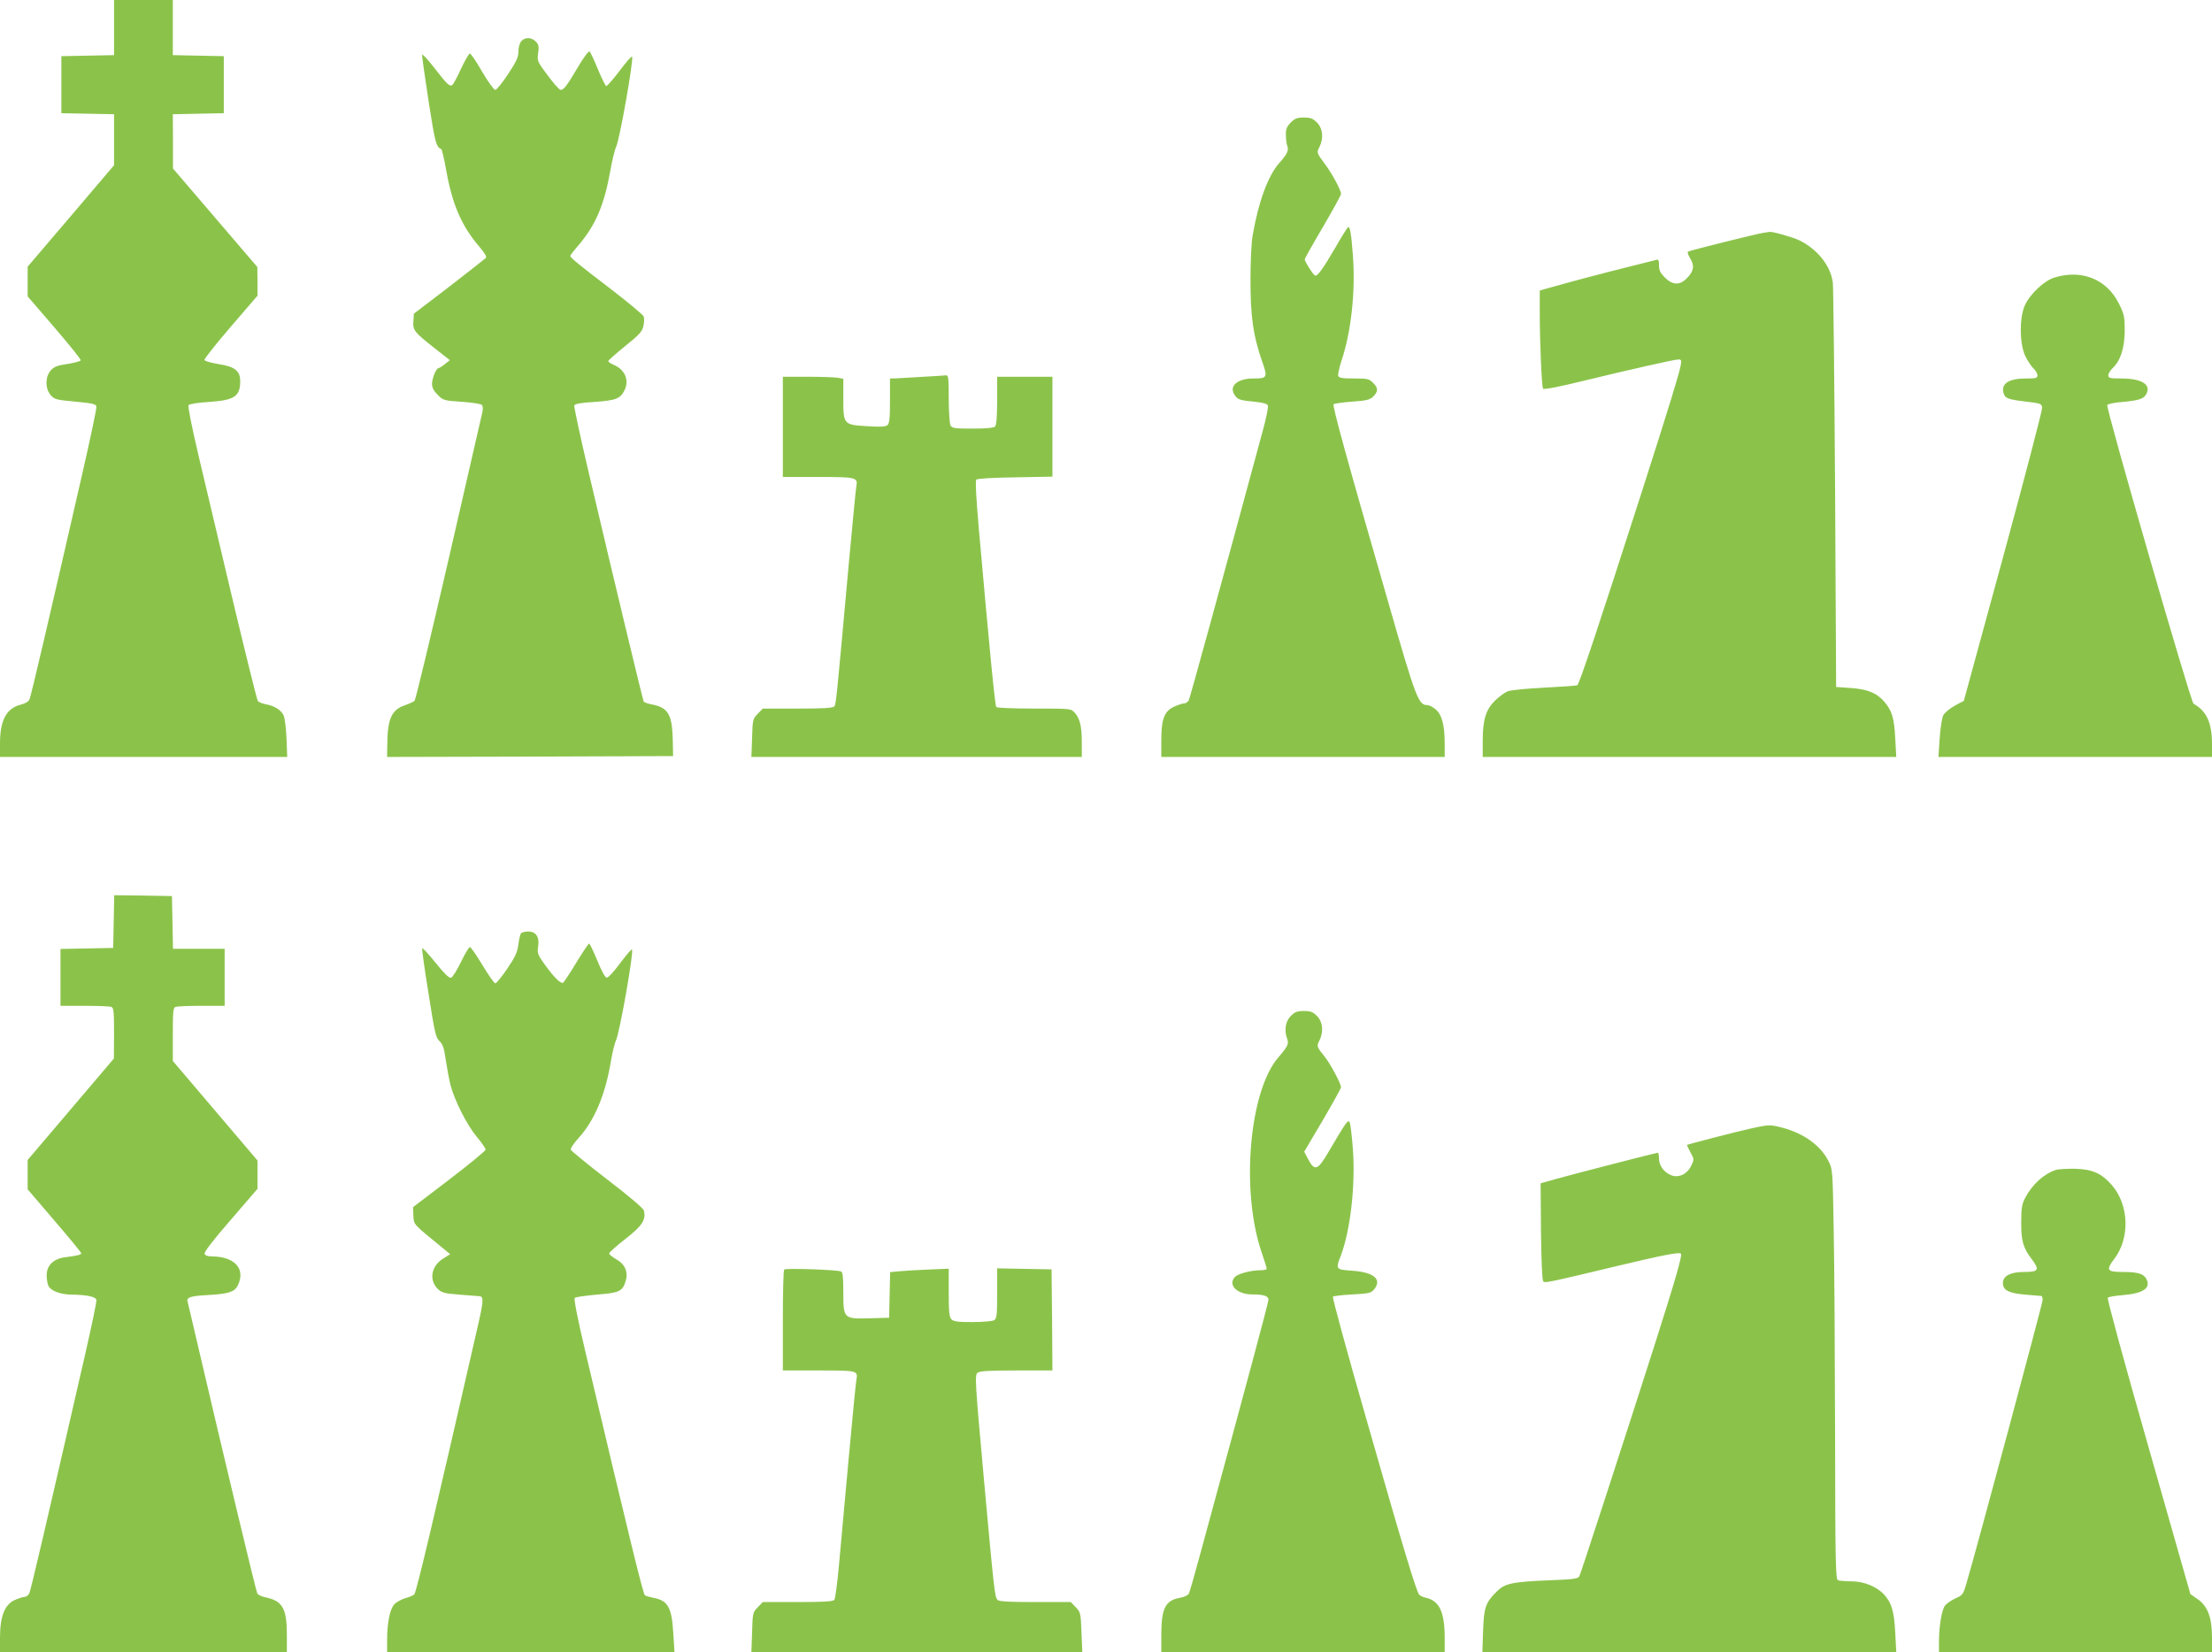
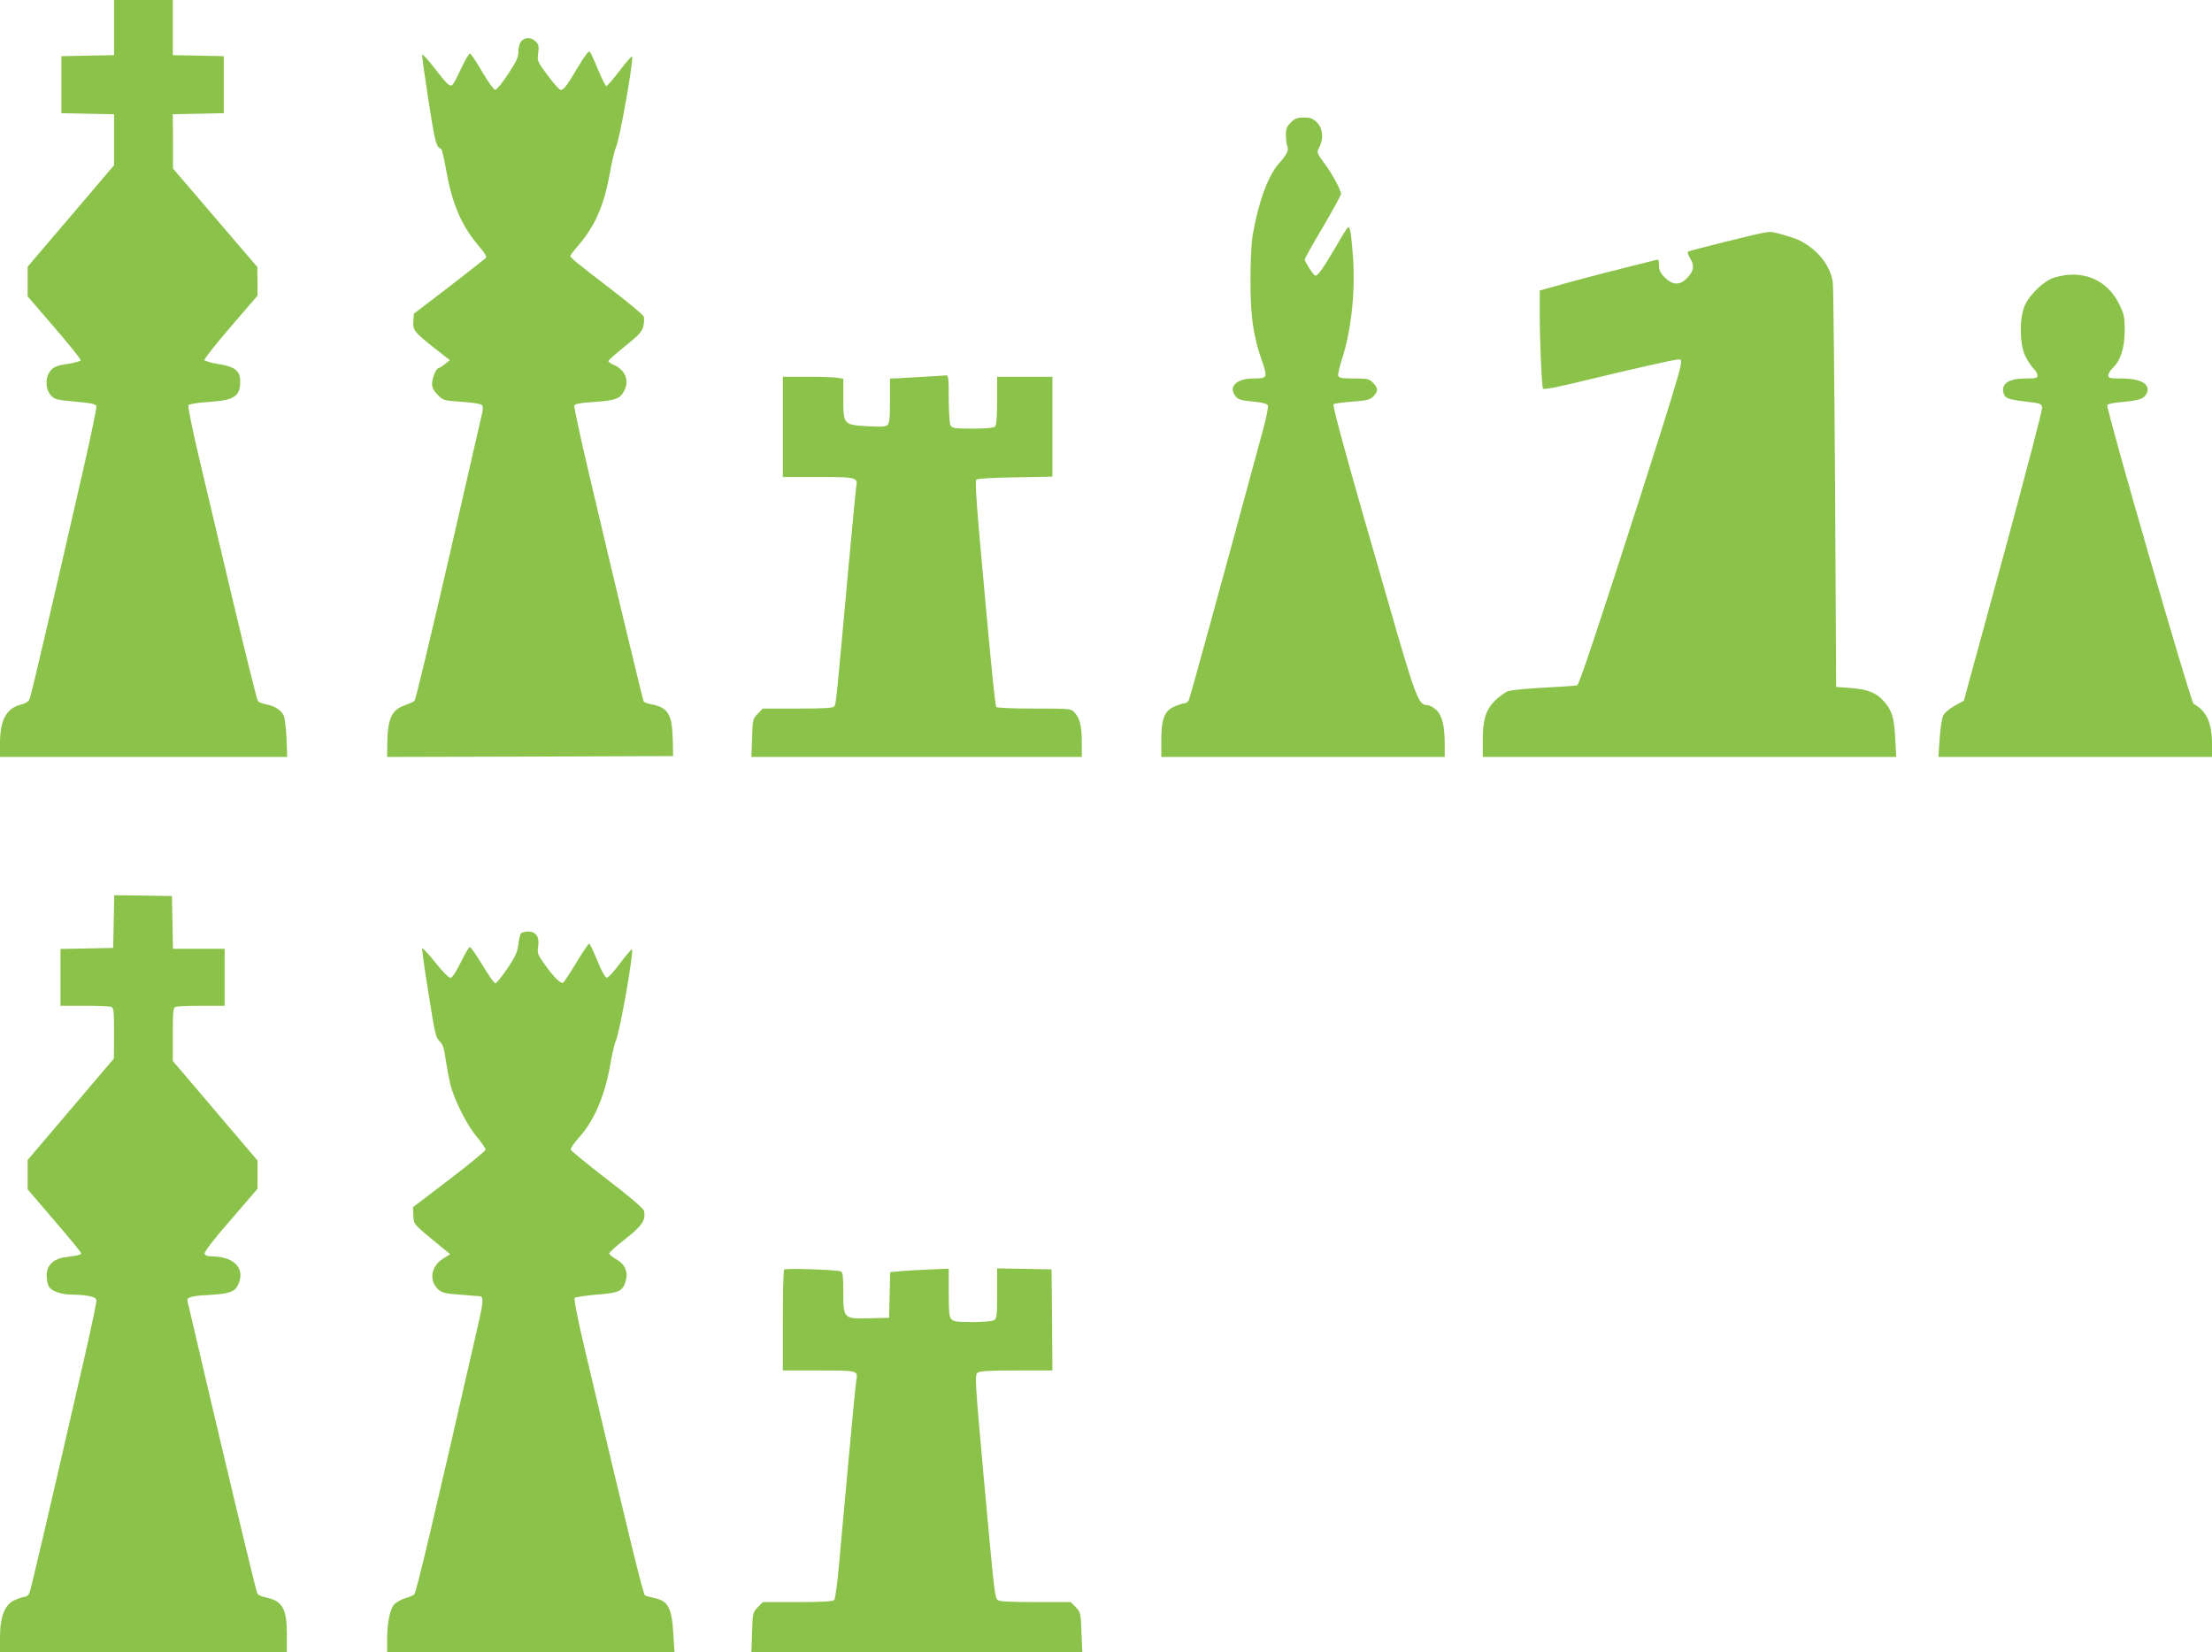
<svg xmlns="http://www.w3.org/2000/svg" version="1.0" width="1280pt" height="956pt" viewBox="0 0 1280 956" preserveAspectRatio="xMidYMid meet">
  <g transform="translate(0,956) scale(0.1,-0.1)" fill="#8bc34a" stroke="none">
    <path d="M660 9400 l0 -159 -152 -3 -153 -3 0 -165 0 -165 153 -3 152 -3 0 -147 0 -148 -250 -294 -250 -293 0 -86 0 -86 155 -180 c85 -99 154 -184 152 -190 -2 -5 -37 -15 -77 -21 -60 -9 -77 -16 -97 -38 -32 -37 -32 -105 0 -142 22 -25 32 -28 143 -38 98 -9 119 -14 122 -28 2 -9 -35 -185 -82 -390 -190 -830 -296 -1284 -305 -1304 -6 -14 -25 -25 -53 -32 -81 -21 -118 -90 -118 -223 l0 -79 831 0 831 0 -4 108 c-3 59 -10 119 -17 133 -15 31 -53 55 -103 64 -21 4 -41 12 -46 19 -5 6 -68 261 -141 566 -72 305 -162 686 -200 845 -42 179 -65 294 -60 301 5 6 57 15 116 18 150 10 183 32 183 121 0 59 -32 84 -124 98 -44 7 -81 18 -83 24 -2 6 66 92 152 192 l155 180 0 83 -1 83 -244 285 -244 285 0 157 -1 157 148 3 147 3 0 165 0 165 -147 3 -148 3 0 159 0 160 -170 0 -170 0 0 -160z" />
    <path d="M3017 9322 c-10 -11 -17 -35 -17 -59 0 -33 -11 -58 -60 -132 -33 -50 -66 -91 -74 -91 -8 0 -42 47 -76 105 -33 58 -65 105 -71 105 -6 0 -28 -39 -51 -87 -22 -49 -45 -91 -51 -95 -16 -10 -30 4 -105 101 -36 46 -67 80 -69 74 -2 -5 15 -126 37 -268 37 -239 44 -267 73 -277 4 -2 17 -55 28 -118 36 -204 90 -328 194 -449 32 -38 43 -57 36 -64 -6 -6 -102 -81 -213 -167 l-203 -155 -3 -44 c-4 -52 6 -64 127 -159 l84 -66 -29 -23 c-16 -13 -32 -23 -36 -23 -14 0 -38 -59 -38 -91 0 -22 10 -41 33 -64 32 -32 36 -33 140 -40 60 -4 111 -12 116 -19 6 -8 7 -26 0 -51 -5 -22 -92 -402 -194 -845 -102 -442 -190 -809 -196 -815 -5 -5 -31 -17 -56 -26 -78 -26 -101 -79 -102 -232 l-1 -67 828 2 827 3 -2 97 c-4 146 -27 185 -126 203 -20 4 -39 11 -42 15 -5 9 -158 643 -320 1333 -48 203 -84 374 -82 381 4 9 39 16 114 20 126 9 151 18 176 66 30 60 4 122 -64 150 -16 7 -29 16 -29 21 0 4 44 43 97 86 82 66 99 84 106 116 5 22 6 47 1 57 -5 10 -92 83 -194 161 -191 146 -230 178 -230 189 0 3 23 33 51 65 96 114 145 229 180 423 11 64 27 128 34 142 20 38 101 496 93 522 -2 6 -35 -31 -72 -81 -38 -50 -73 -90 -78 -89 -5 2 -27 46 -48 97 -21 52 -43 98 -48 103 -5 5 -32 -30 -67 -89 -65 -110 -82 -133 -101 -133 -7 0 -40 37 -74 83 -60 80 -62 83 -56 129 6 39 3 51 -14 68 -25 25 -62 26 -83 2z" />
    <path d="M7469 8851 c-23 -24 -29 -38 -28 -73 0 -24 4 -52 8 -63 10 -24 -1 -48 -47 -99 -64 -72 -120 -224 -153 -416 -8 -43 -13 -153 -13 -260 0 -209 15 -319 65 -464 36 -102 34 -106 -49 -106 -92 0 -142 -44 -108 -95 18 -28 29 -31 119 -40 47 -5 70 -11 74 -22 3 -8 -10 -74 -30 -146 -251 -927 -421 -1545 -428 -1559 -6 -10 -17 -18 -27 -18 -9 0 -35 -9 -58 -19 -57 -26 -74 -72 -74 -196 l0 -95 820 0 820 0 0 75 c0 109 -16 169 -52 200 -16 14 -38 25 -48 25 -52 0 -66 36 -228 600 -241 833 -323 1133 -315 1141 4 4 53 11 108 15 85 6 102 11 122 30 29 30 29 49 -2 79 -22 23 -32 25 -110 25 -66 0 -87 3 -91 15 -3 8 6 49 20 92 55 165 80 398 65 601 -10 133 -17 174 -29 167 -4 -3 -36 -53 -70 -113 -76 -130 -108 -174 -121 -166 -13 7 -59 81 -59 93 0 5 47 89 105 187 58 99 105 185 105 192 0 21 -49 113 -89 167 -53 72 -53 72 -36 104 25 50 20 108 -14 142 -24 24 -38 29 -76 29 -38 0 -52 -5 -76 -29z" />
    <path d="M10205 8213 c-37 -5 -426 -102 -437 -109 -5 -3 1 -21 13 -40 26 -42 20 -75 -21 -115 -40 -41 -82 -39 -126 5 -26 26 -34 42 -34 71 0 30 -3 35 -17 31 -10 -3 -83 -21 -163 -41 -133 -33 -327 -84 -457 -121 l-53 -15 0 -128 c0 -166 11 -427 19 -440 4 -6 85 9 211 40 301 73 549 129 572 129 18 0 19 -4 13 -37 -9 -48 -65 -231 -221 -718 -257 -800 -366 -1126 -377 -1130 -7 -3 -93 -9 -192 -14 -99 -5 -193 -14 -210 -21 -16 -6 -49 -30 -73 -53 -54 -53 -72 -110 -72 -234 l0 -93 1196 0 1197 0 -6 108 c-6 117 -18 158 -62 210 -43 52 -98 74 -195 81 l-85 6 -6 1143 c-4 629 -10 1167 -13 1196 -13 98 -86 191 -193 245 -37 18 -159 53 -173 49 -3 0 -18 -3 -35 -5z" />
    <path d="M11888 7954 c-59 -18 -141 -95 -171 -161 -32 -71 -31 -218 1 -290 13 -28 35 -61 48 -74 13 -12 24 -31 24 -41 0 -16 -9 -18 -67 -18 -98 0 -143 -29 -130 -82 9 -33 23 -39 132 -52 85 -10 90 -12 92 -36 1 -14 -100 -401 -225 -860 l-228 -835 -52 -28 c-29 -16 -59 -41 -67 -56 -8 -16 -17 -75 -21 -135 l-7 -106 792 0 791 0 0 73 c0 125 -31 193 -107 235 -16 10 -507 1707 -499 1728 2 6 41 15 87 18 97 9 124 18 139 46 29 55 -27 90 -145 90 -66 0 -75 2 -75 18 0 10 11 29 24 41 47 44 70 117 71 216 0 82 -3 96 -33 157 -70 142 -215 201 -374 152z" />
    <path d="M5345 7380 c-60 -4 -129 -8 -152 -9 l-43 -1 0 -129 c0 -103 -3 -131 -15 -141 -12 -10 -42 -11 -118 -6 -136 8 -137 10 -137 161 l0 113 -31 6 c-17 3 -96 6 -175 6 l-144 0 0 -290 0 -290 204 0 c222 0 231 -2 221 -56 -3 -16 -23 -225 -45 -464 -69 -761 -72 -795 -82 -807 -8 -10 -63 -13 -212 -13 l-202 0 -30 -31 c-28 -29 -29 -34 -32 -140 l-4 -109 956 0 956 0 0 83 c0 95 -11 141 -42 174 -21 23 -24 23 -234 23 -123 0 -215 4 -219 9 -8 13 -41 356 -100 1021 -17 198 -22 287 -15 295 7 6 94 11 225 13 l215 4 0 289 0 289 -160 0 -160 0 0 -138 c0 -94 -4 -142 -12 -150 -8 -8 -51 -12 -130 -12 -106 0 -118 2 -128 19 -5 11 -10 81 -10 155 0 124 -2 136 -17 134 -10 -1 -67 -5 -128 -8z" />
    <path d="M658 4228 l-3 -153 -152 -3 -153 -3 0 -164 0 -165 139 0 c77 0 146 -3 155 -6 14 -5 16 -28 16 -153 l-1 -146 -249 -293 -250 -294 0 -85 0 -85 155 -181 c85 -99 155 -184 155 -189 0 -8 -21 -14 -94 -23 -67 -9 -106 -47 -106 -105 0 -23 5 -50 11 -62 15 -28 69 -48 131 -49 90 -1 142 -12 146 -31 2 -9 -27 -146 -63 -305 -229 -999 -316 -1371 -325 -1391 -5 -12 -18 -22 -27 -22 -10 0 -37 -9 -59 -19 -57 -26 -84 -95 -84 -216 l0 -85 830 0 830 0 0 100 c0 154 -25 197 -126 218 -21 4 -41 14 -45 22 -8 13 -195 797 -344 1435 -31 132 -57 245 -59 251 -9 26 14 35 110 40 126 7 160 18 179 54 49 96 -15 169 -148 170 -24 0 -40 5 -43 15 -4 10 49 79 150 195 l156 181 0 82 0 82 -245 288 -245 288 0 153 c0 131 2 155 16 160 9 3 76 6 150 6 l134 0 0 165 0 165 -150 0 -149 0 -3 153 -3 152 -167 3 -167 2 -3 -152z" />
    <path d="M3014 4158 c-5 -7 -11 -37 -15 -67 -6 -43 -20 -72 -65 -138 -31 -46 -62 -83 -68 -83 -6 0 -39 47 -74 105 -35 58 -67 105 -73 105 -5 0 -29 -39 -52 -87 -24 -50 -49 -89 -58 -91 -11 -2 -43 30 -90 89 -40 50 -75 87 -76 82 -2 -5 14 -124 37 -263 35 -225 42 -255 63 -274 19 -18 27 -40 36 -107 7 -46 19 -111 27 -144 23 -91 95 -233 152 -302 29 -34 52 -68 52 -75 0 -7 -95 -85 -210 -173 l-210 -160 2 -49 c3 -54 -4 -45 169 -187 l44 -36 -41 -26 c-70 -43 -83 -126 -29 -177 21 -20 40 -25 122 -31 54 -4 105 -8 114 -9 28 0 28 -22 -1 -151 -262 -1147 -361 -1564 -373 -1575 -7 -6 -30 -16 -53 -22 -22 -7 -50 -22 -62 -35 -26 -27 -42 -108 -42 -209 l0 -68 832 0 831 0 -7 111 c-9 150 -31 188 -117 204 -19 4 -41 10 -47 14 -10 6 -83 302 -348 1424 -43 182 -64 291 -58 297 5 5 62 13 127 19 132 10 150 19 168 80 15 52 -5 97 -56 125 -22 13 -40 27 -40 33 0 6 42 44 94 84 98 77 120 111 107 164 -3 13 -85 83 -212 180 -113 87 -208 165 -211 172 -3 7 17 37 44 67 92 100 156 251 188 445 9 52 22 106 29 120 21 40 105 516 93 527 -3 3 -34 -33 -69 -80 -37 -50 -69 -85 -78 -83 -9 1 -31 43 -54 100 -22 53 -43 97 -47 97 -4 0 -37 -49 -74 -110 -36 -60 -71 -112 -76 -116 -14 -8 -52 29 -106 104 -41 57 -45 67 -39 104 9 56 -12 88 -59 88 -18 0 -37 -6 -41 -12z" />
-     <path d="M7469 3681 c-31 -31 -39 -84 -20 -134 10 -27 2 -43 -53 -107 -167 -195 -217 -768 -96 -1125 17 -49 30 -92 30 -97 0 -4 -16 -8 -35 -8 -57 0 -132 -20 -150 -40 -41 -46 14 -100 102 -100 67 0 93 -9 93 -31 0 -16 -117 -451 -401 -1494 -28 -104 -55 -197 -60 -207 -5 -9 -27 -19 -49 -23 -87 -15 -110 -61 -110 -217 l0 -98 820 0 820 0 0 80 c0 152 -30 217 -109 235 -16 3 -34 12 -39 18 -17 21 -94 275 -302 1004 -113 392 -201 715 -197 720 4 4 56 10 114 13 95 5 107 8 125 30 46 57 -1 98 -125 107 -99 7 -99 7 -68 88 56 148 86 415 69 623 -5 68 -13 133 -17 145 -9 24 -18 11 -129 -178 -57 -96 -75 -102 -111 -35 l-24 46 107 181 c58 99 106 186 106 192 0 20 -61 135 -94 176 -47 58 -48 62 -31 94 25 50 20 108 -14 142 -24 24 -38 29 -76 29 -38 0 -52 -5 -76 -29z" />
-     <path d="M10135 3031 c-82 -18 -368 -92 -373 -96 -1 -1 8 -20 20 -43 22 -39 22 -41 5 -76 -23 -50 -74 -74 -117 -56 -42 17 -70 56 -70 96 0 19 -3 34 -7 34 -8 0 -478 -121 -593 -153 l-85 -24 2 -278 c2 -172 7 -283 13 -289 11 -11 20 -9 425 88 269 64 362 82 372 72 9 -9 -32 -151 -158 -546 -167 -522 -421 -1304 -430 -1321 -7 -14 -36 -18 -171 -23 -220 -9 -260 -18 -308 -66 -64 -64 -73 -90 -78 -227 l-4 -123 1197 0 1198 0 -6 113 c-6 123 -21 173 -65 221 -43 46 -117 76 -189 76 -34 0 -68 3 -77 6 -14 6 -16 89 -17 838 -1 457 -4 991 -8 1186 -6 351 -6 356 -31 403 -45 89 -144 160 -267 192 -70 18 -77 18 -178 -4z" />
-     <path d="M11898 2791 c-71 -23 -139 -85 -180 -164 -18 -34 -22 -60 -22 -137 -1 -109 11 -151 61 -216 47 -63 40 -74 -45 -74 -78 0 -122 -23 -122 -64 0 -41 33 -59 128 -67 48 -4 90 -8 95 -8 4 -1 7 -11 7 -23 0 -19 -382 -1441 -441 -1640 -18 -63 -23 -69 -62 -86 -23 -11 -50 -28 -60 -40 -20 -22 -36 -114 -37 -209 l0 -63 790 0 790 0 0 85 c0 114 -24 180 -82 221 l-43 30 -243 853 c-143 500 -240 857 -235 862 5 5 45 12 88 15 118 10 163 41 135 94 -16 30 -51 40 -136 40 -92 0 -99 10 -50 75 93 121 86 314 -14 428 -58 67 -111 91 -209 94 -47 1 -98 -2 -113 -6z" />
    <path d="M4538 2214 c-5 -4 -8 -137 -8 -296 l0 -288 209 0 c228 0 226 0 216 -58 -3 -15 -23 -223 -45 -462 -22 -239 -47 -516 -56 -615 -9 -99 -21 -186 -26 -192 -8 -10 -63 -13 -212 -13 l-202 0 -30 -31 c-28 -29 -29 -34 -32 -145 l-4 -114 957 0 958 0 -5 115 c-4 110 -5 116 -33 145 l-29 30 -207 0 c-153 0 -209 3 -217 13 -16 19 -19 46 -78 692 -52 574 -54 610 -37 622 12 10 73 13 225 13 l208 0 -2 293 -3 292 -157 3 -158 3 0 -145 c0 -133 -2 -146 -19 -156 -11 -5 -67 -10 -125 -10 -82 0 -108 3 -120 16 -13 12 -16 41 -16 154 l0 139 -117 -5 c-65 -3 -141 -7 -170 -10 l-52 -5 -3 -132 -3 -132 -112 -3 c-152 -4 -153 -3 -153 152 0 88 -3 115 -14 119 -24 10 -321 20 -328 11z" />
  </g>
</svg>